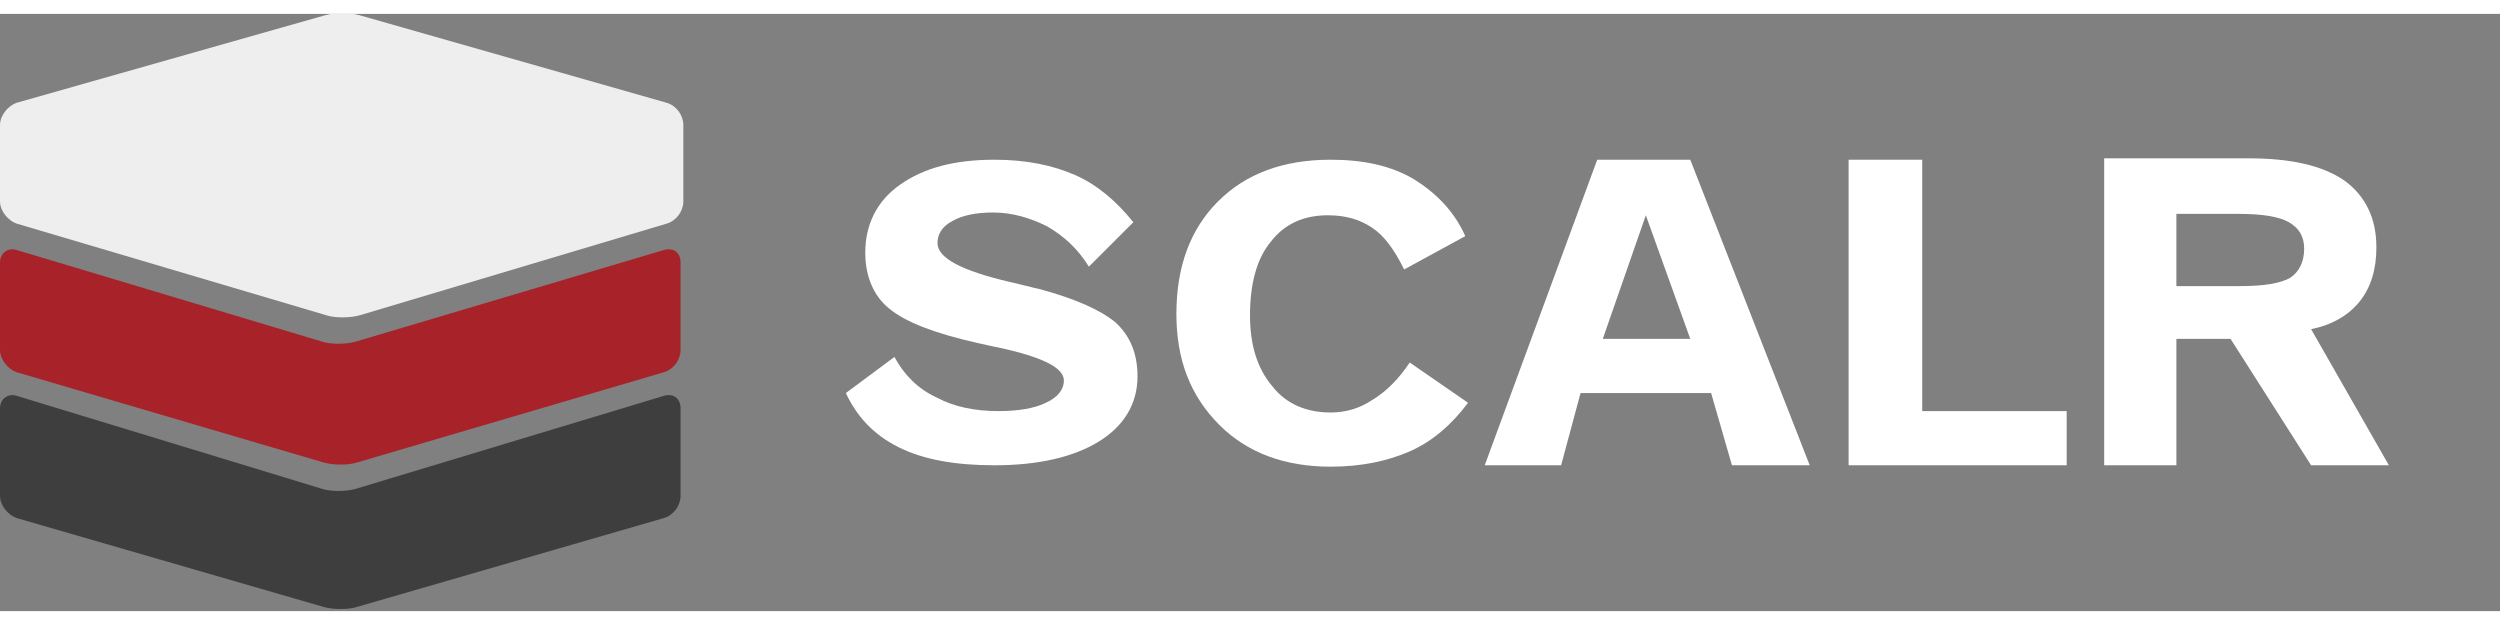
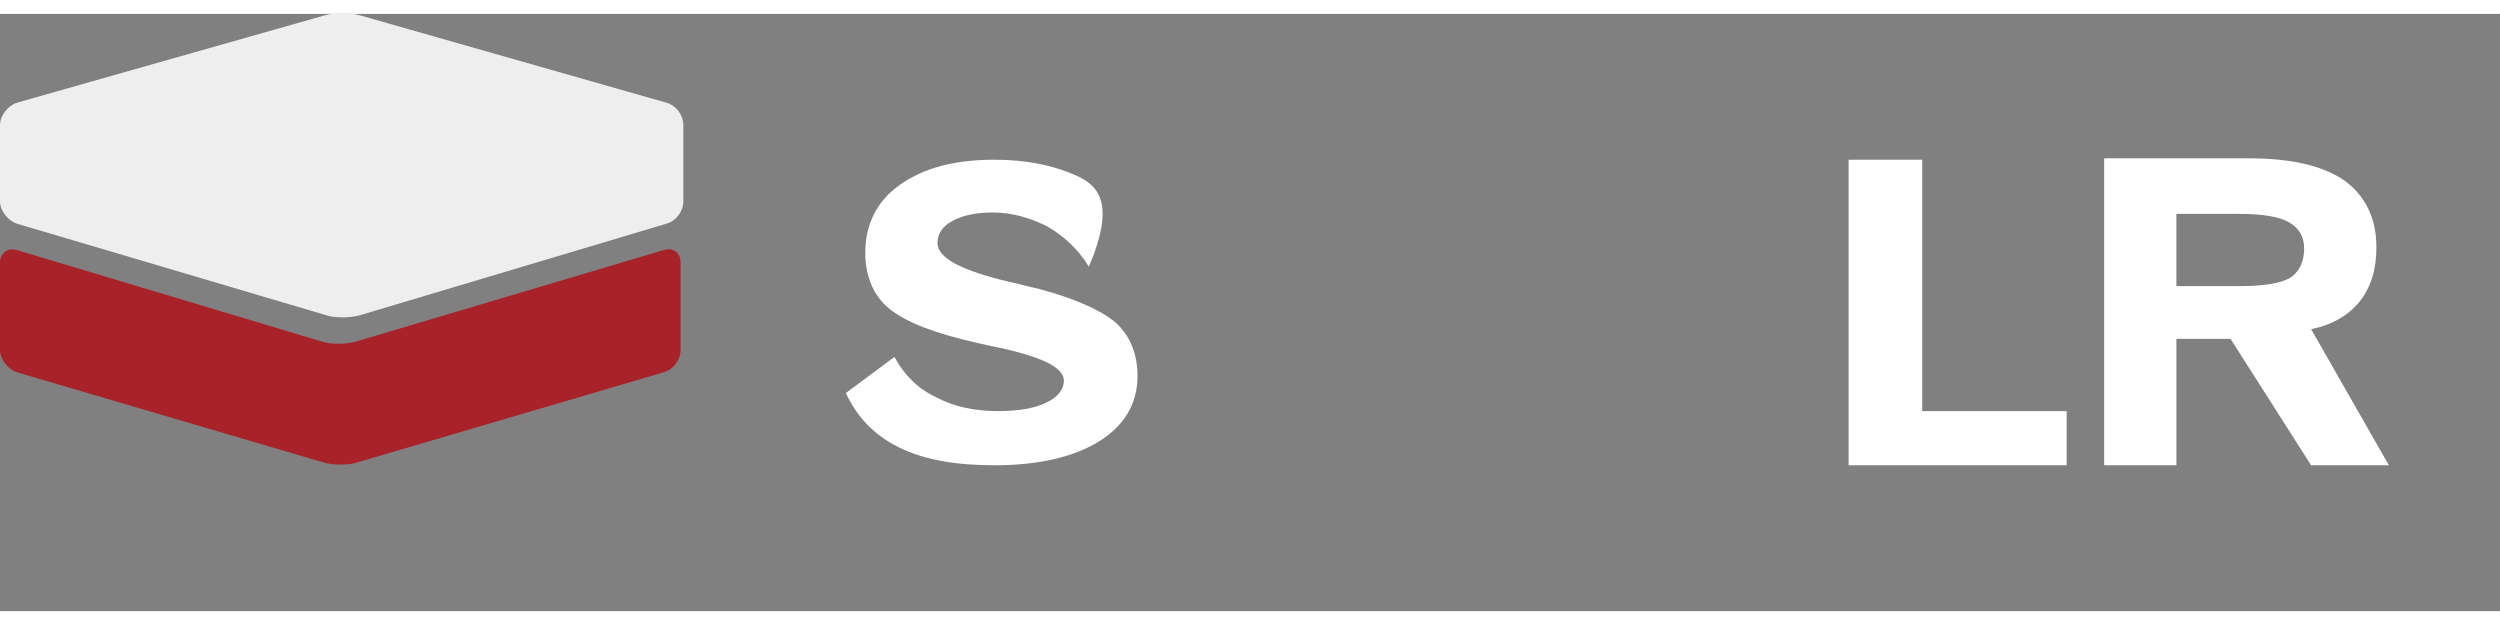
<svg xmlns="http://www.w3.org/2000/svg" version="1.1" id="logo" x="0px" y="0px" viewBox="0 0 180 43" width="180" height="45">
  <rect x="0" y="0" width="180" height="43" fill="#808080" stroke="none" />
-   <path fill-rule="evenodd" clip-rule="evenodd" fill="white" d="M77.4,11.6c-1.6-0.7-3.5-1.1-5.8-1.1c-2.9,0-5.1,0.6-6.8,1.8 c-1.7,1.2-2.5,2.9-2.5,4.9c0,1.7,0.6,3.1,1.7,4c1.2,1,3.3,1.8,6.4,2.5l0.9,0.2c3.5,0.7,5.3,1.5,5.3,2.5c0,0.6-0.4,1.2-1.3,1.6 c-0.8,0.4-2,0.6-3.4,0.6c-1.7,0-3.2-0.3-4.5-1c-1.3-0.6-2.3-1.6-3-2.9l-3.5,2.6c0.8,1.7,2,3,3.8,3.9c1.8,0.9,4.1,1.3,6.9,1.3 c3.2,0,5.7-0.6,7.5-1.7c1.8-1.1,2.8-2.7,2.8-4.7c0-1.6-0.5-2.9-1.6-3.9c-1.1-0.9-2.9-1.7-5.5-2.4c-0.5-0.1-1.2-0.3-2.1-0.5 c-3.4-0.8-5.2-1.7-5.2-2.8c0-0.6,0.3-1.2,1.1-1.6c0.7-0.4,1.7-0.6,2.9-0.6c1.4,0,2.7,0.4,3.9,1c1.2,0.7,2.2,1.6,3,2.9l3.2-3.2 C80.4,13.5,79,12.3,77.4,11.6z" />
-   <path fill-rule="evenodd" clip-rule="evenodd" fill="white" d="M101.8,11.9c-1.7-1-3.7-1.4-6-1.4c-3.4,0-6.1,1-8.1,3 c-2,2-3,4.7-3,8.1c0,3.3,1,5.9,3.1,8c2,2,4.7,3,8,3c2.2,0,4.1-0.4,5.7-1.1c1.6-0.7,3-1.9,4.2-3.5l-4.2-2.9 c-0.8,1.2-1.7,2.1-2.7,2.7c-0.9,0.6-1.9,0.9-3,0.9c-1.7,0-3.2-0.6-4.2-1.9c-1.1-1.3-1.6-3-1.6-5.1c0-2.3,0.5-4.1,1.5-5.3 c1-1.3,2.4-1.9,4.1-1.9c1.3,0,2.3,0.3,3.2,0.9c0.9,0.6,1.6,1.6,2.3,3l4.4-2.4C104.7,14.2,103.4,12.9,101.8,11.9z" />
-   <path fill-rule="evenodd" clip-rule="evenodd" fill="white" d="M106.9,32.5h5.5l1.4-5.2h9.4l1.5,5.2h5.6l-8.6-22H115L106.9,32.5z M121.7,23.4h-6.3l3.1-8.9L121.7,23.4z" />
+   <path fill-rule="evenodd" clip-rule="evenodd" fill="white" d="M77.4,11.6c-1.6-0.7-3.5-1.1-5.8-1.1c-2.9,0-5.1,0.6-6.8,1.8 c-1.7,1.2-2.5,2.9-2.5,4.9c0,1.7,0.6,3.1,1.7,4c1.2,1,3.3,1.8,6.4,2.5l0.9,0.2c3.5,0.7,5.3,1.5,5.3,2.5c0,0.6-0.4,1.2-1.3,1.6 c-0.8,0.4-2,0.6-3.4,0.6c-1.7,0-3.2-0.3-4.5-1c-1.3-0.6-2.3-1.6-3-2.9l-3.5,2.6c0.8,1.7,2,3,3.8,3.9c1.8,0.9,4.1,1.3,6.9,1.3 c3.2,0,5.7-0.6,7.5-1.7c1.8-1.1,2.8-2.7,2.8-4.7c0-1.6-0.5-2.9-1.6-3.9c-1.1-0.9-2.9-1.7-5.5-2.4c-0.5-0.1-1.2-0.3-2.1-0.5 c-3.4-0.8-5.2-1.7-5.2-2.8c0-0.6,0.3-1.2,1.1-1.6c0.7-0.4,1.7-0.6,2.9-0.6c1.4,0,2.7,0.4,3.9,1c1.2,0.7,2.2,1.6,3,2.9C80.4,13.5,79,12.3,77.4,11.6z" />
  <polygon class="logo-letter" fill="white" points="133.1,32.5 148.8,32.5 148.8,28.6 138.4,28.6 138.4,10.5 133.1,10.5  " />
  <path fill-rule="evenodd" clip-rule="evenodd" fill="white" d="M151.5,32.5h5.2v-9.1h3.9l5.8,9.1h5.6l-5.6-9.8 c1.5-0.3,2.7-1,3.5-2c0.8-1,1.2-2.3,1.2-3.9c0-2.1-0.8-3.7-2.3-4.8c-1.6-1.1-3.9-1.6-6.9-1.6h-10.4V32.5z M161.2,14.4 c1.7,0,2.9,0.2,3.6,0.6c0.7,0.4,1.1,1,1.1,1.9c0,1-0.4,1.7-1,2.1c-0.7,0.4-1.9,0.6-3.6,0.6h-4.6v-5.2H161.2z" />
  <path fill-rule="evenodd" clip-rule="evenodd" fill="#EFEEEE" d="M0,8c0-0.7,0.6-1.4,1.2-1.6l22.2-6.3c0.7-0.2,1.8-0.2,2.5,0 l22.1,6.3c0.7,0.2,1.2,0.9,1.2,1.6v5.5c0,0.7-0.5,1.4-1.2,1.6l-22.1,6.6c-0.7,0.2-1.8,0.2-2.4,0L1.2,15.1C0.6,14.9,0,14.2,0,13.5V8 z" />
  <path fill-rule="evenodd" clip-rule="evenodd" fill="#A82229" d="M1.2,17C0.6,16.8,0,17.2,0,17.9v6.3c0,0.7,0.6,1.4,1.2,1.6 l22.1,6.5c0.7,0.2,1.8,0.2,2.4,0l22.1-6.5c0.7-0.2,1.2-0.9,1.2-1.6v-6.3c0-0.7-0.5-1.1-1.2-0.9l-22.2,6.6c-0.7,0.2-1.8,0.2-2.4,0 L1.2,17z" />
-   <path fill-rule="evenodd" clip-rule="evenodd" fill="#3E3E3E" d="M1.2,27.5C0.6,27.3,0,27.7,0,28.4v6.3c0,0.7,0.6,1.4,1.2,1.6 l22.1,6.4c0.7,0.2,1.8,0.2,2.4,0l22.1-6.4c0.7-0.2,1.2-0.9,1.2-1.6v-6.3c0-0.7-0.5-1.1-1.2-0.9l-22.2,6.7c-0.7,0.2-1.8,0.2-2.4,0 L1.2,27.5z" />
</svg>